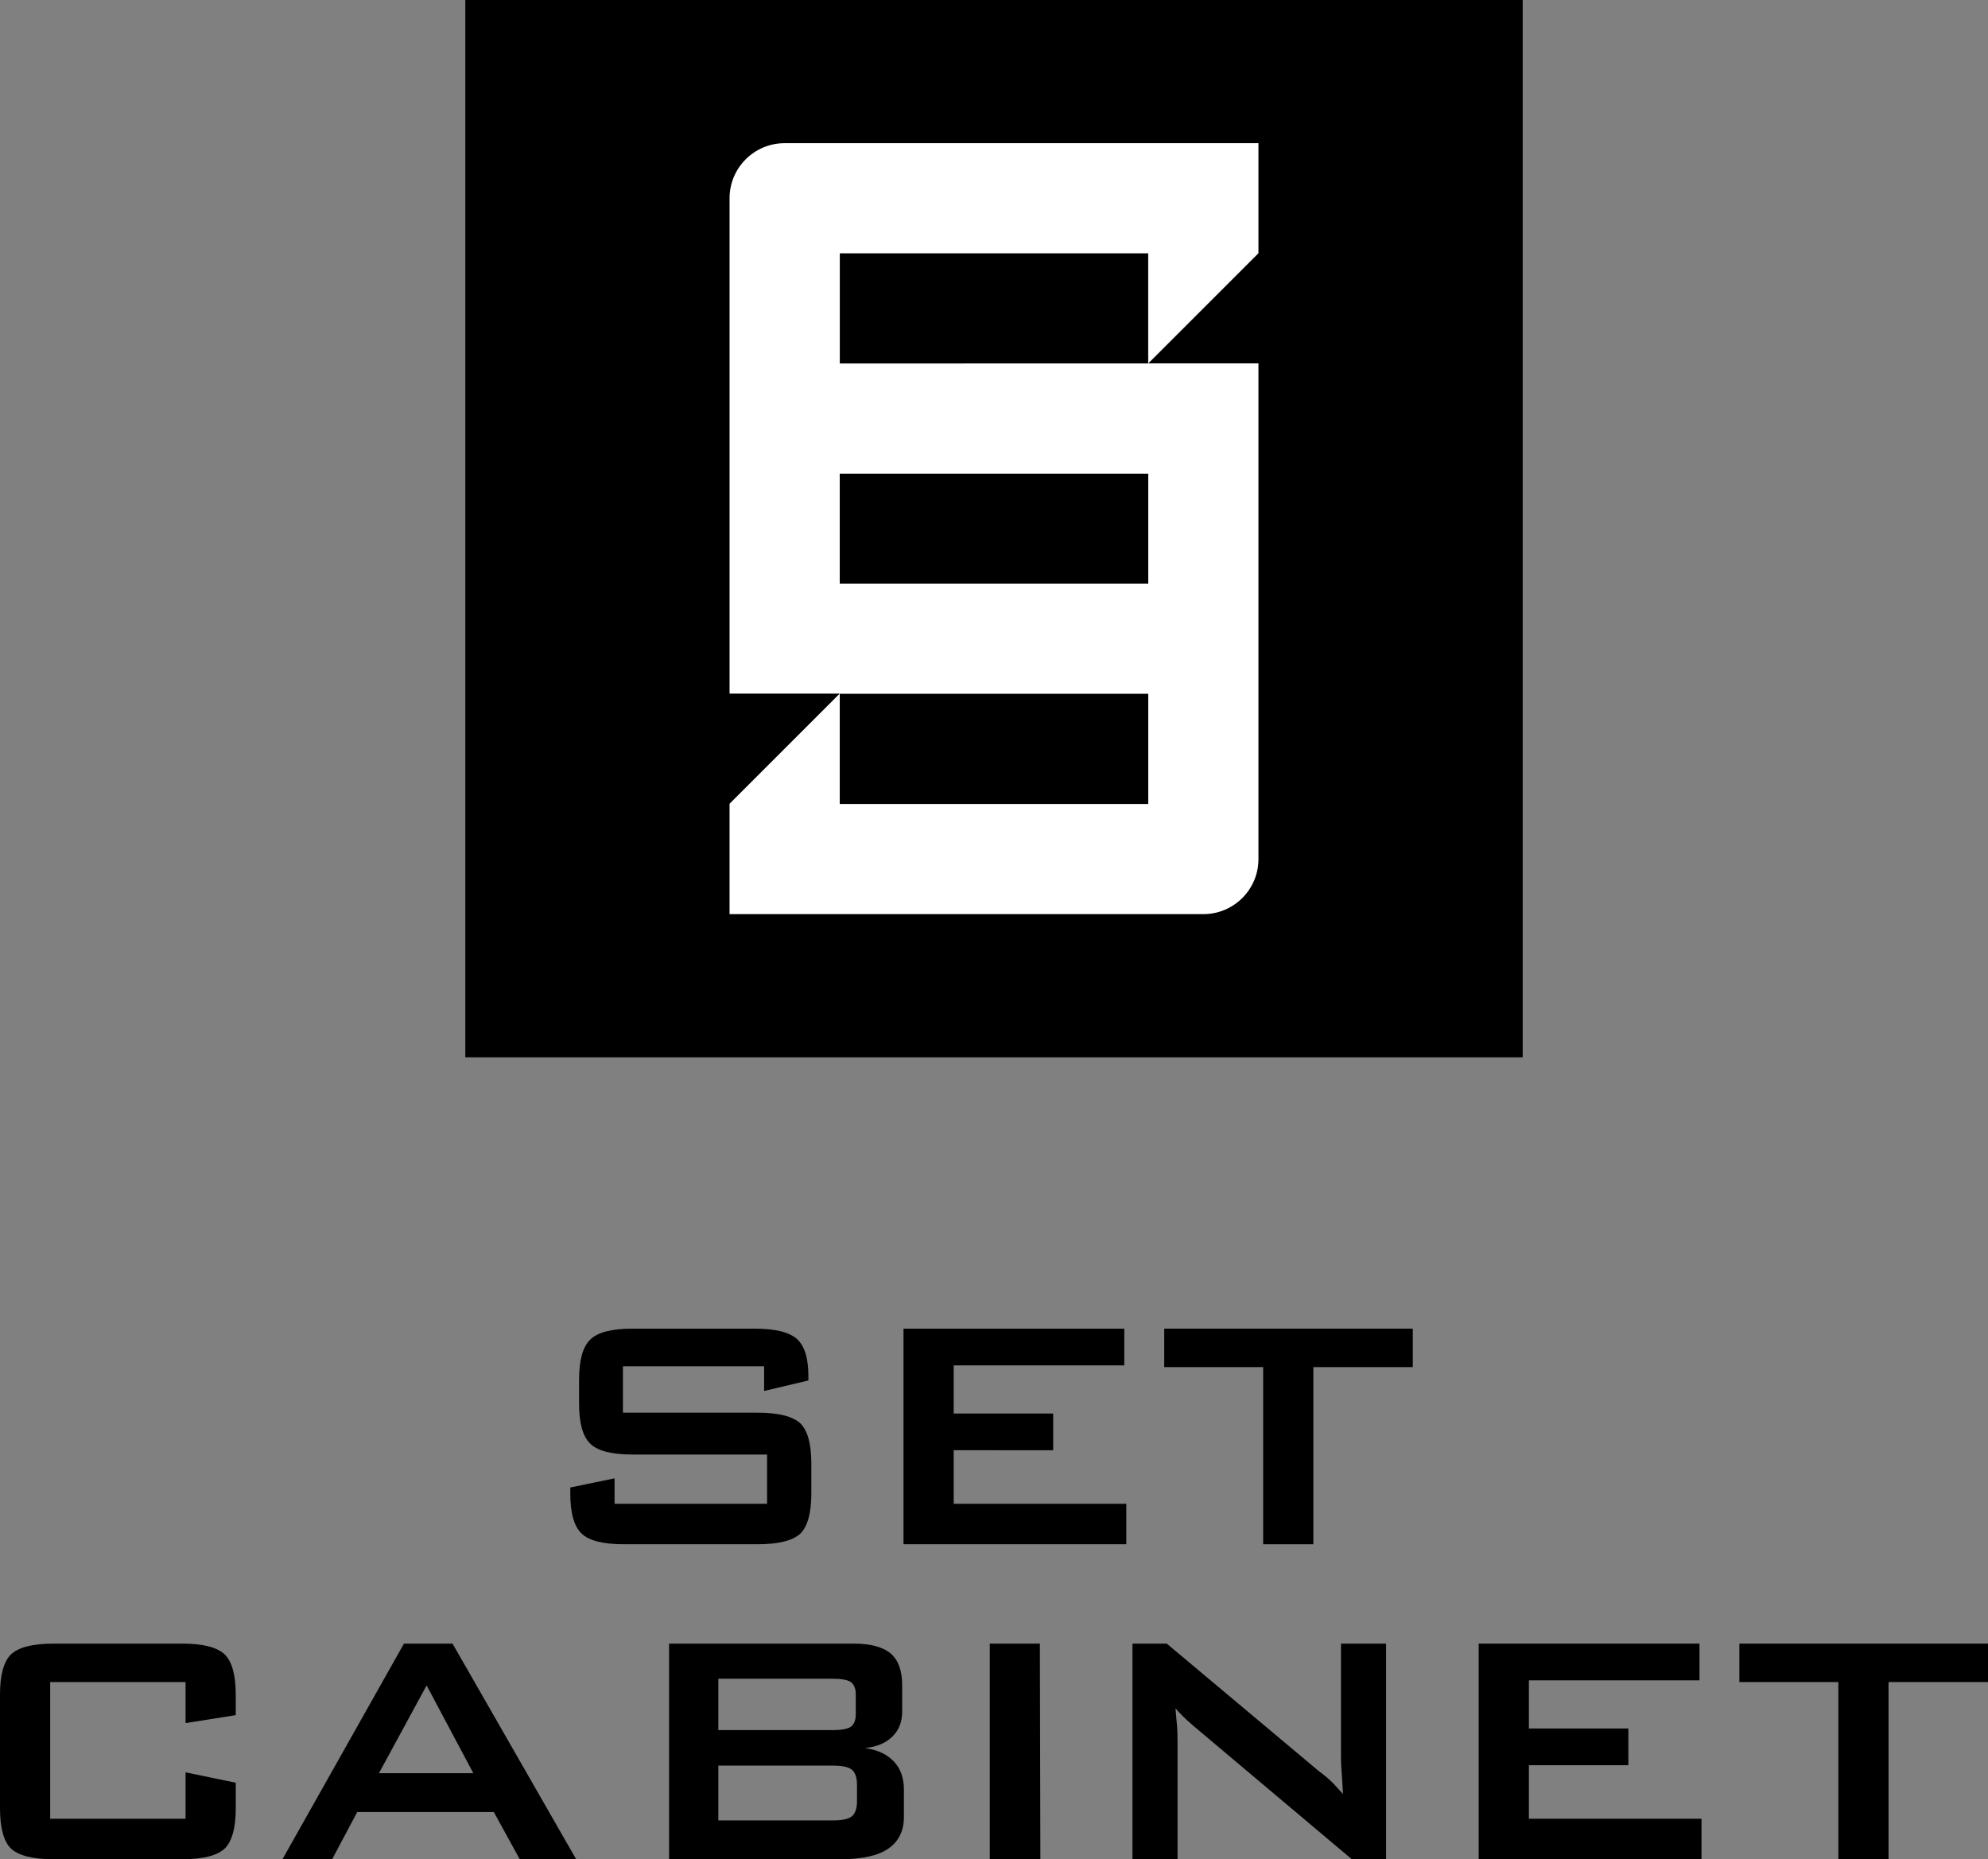
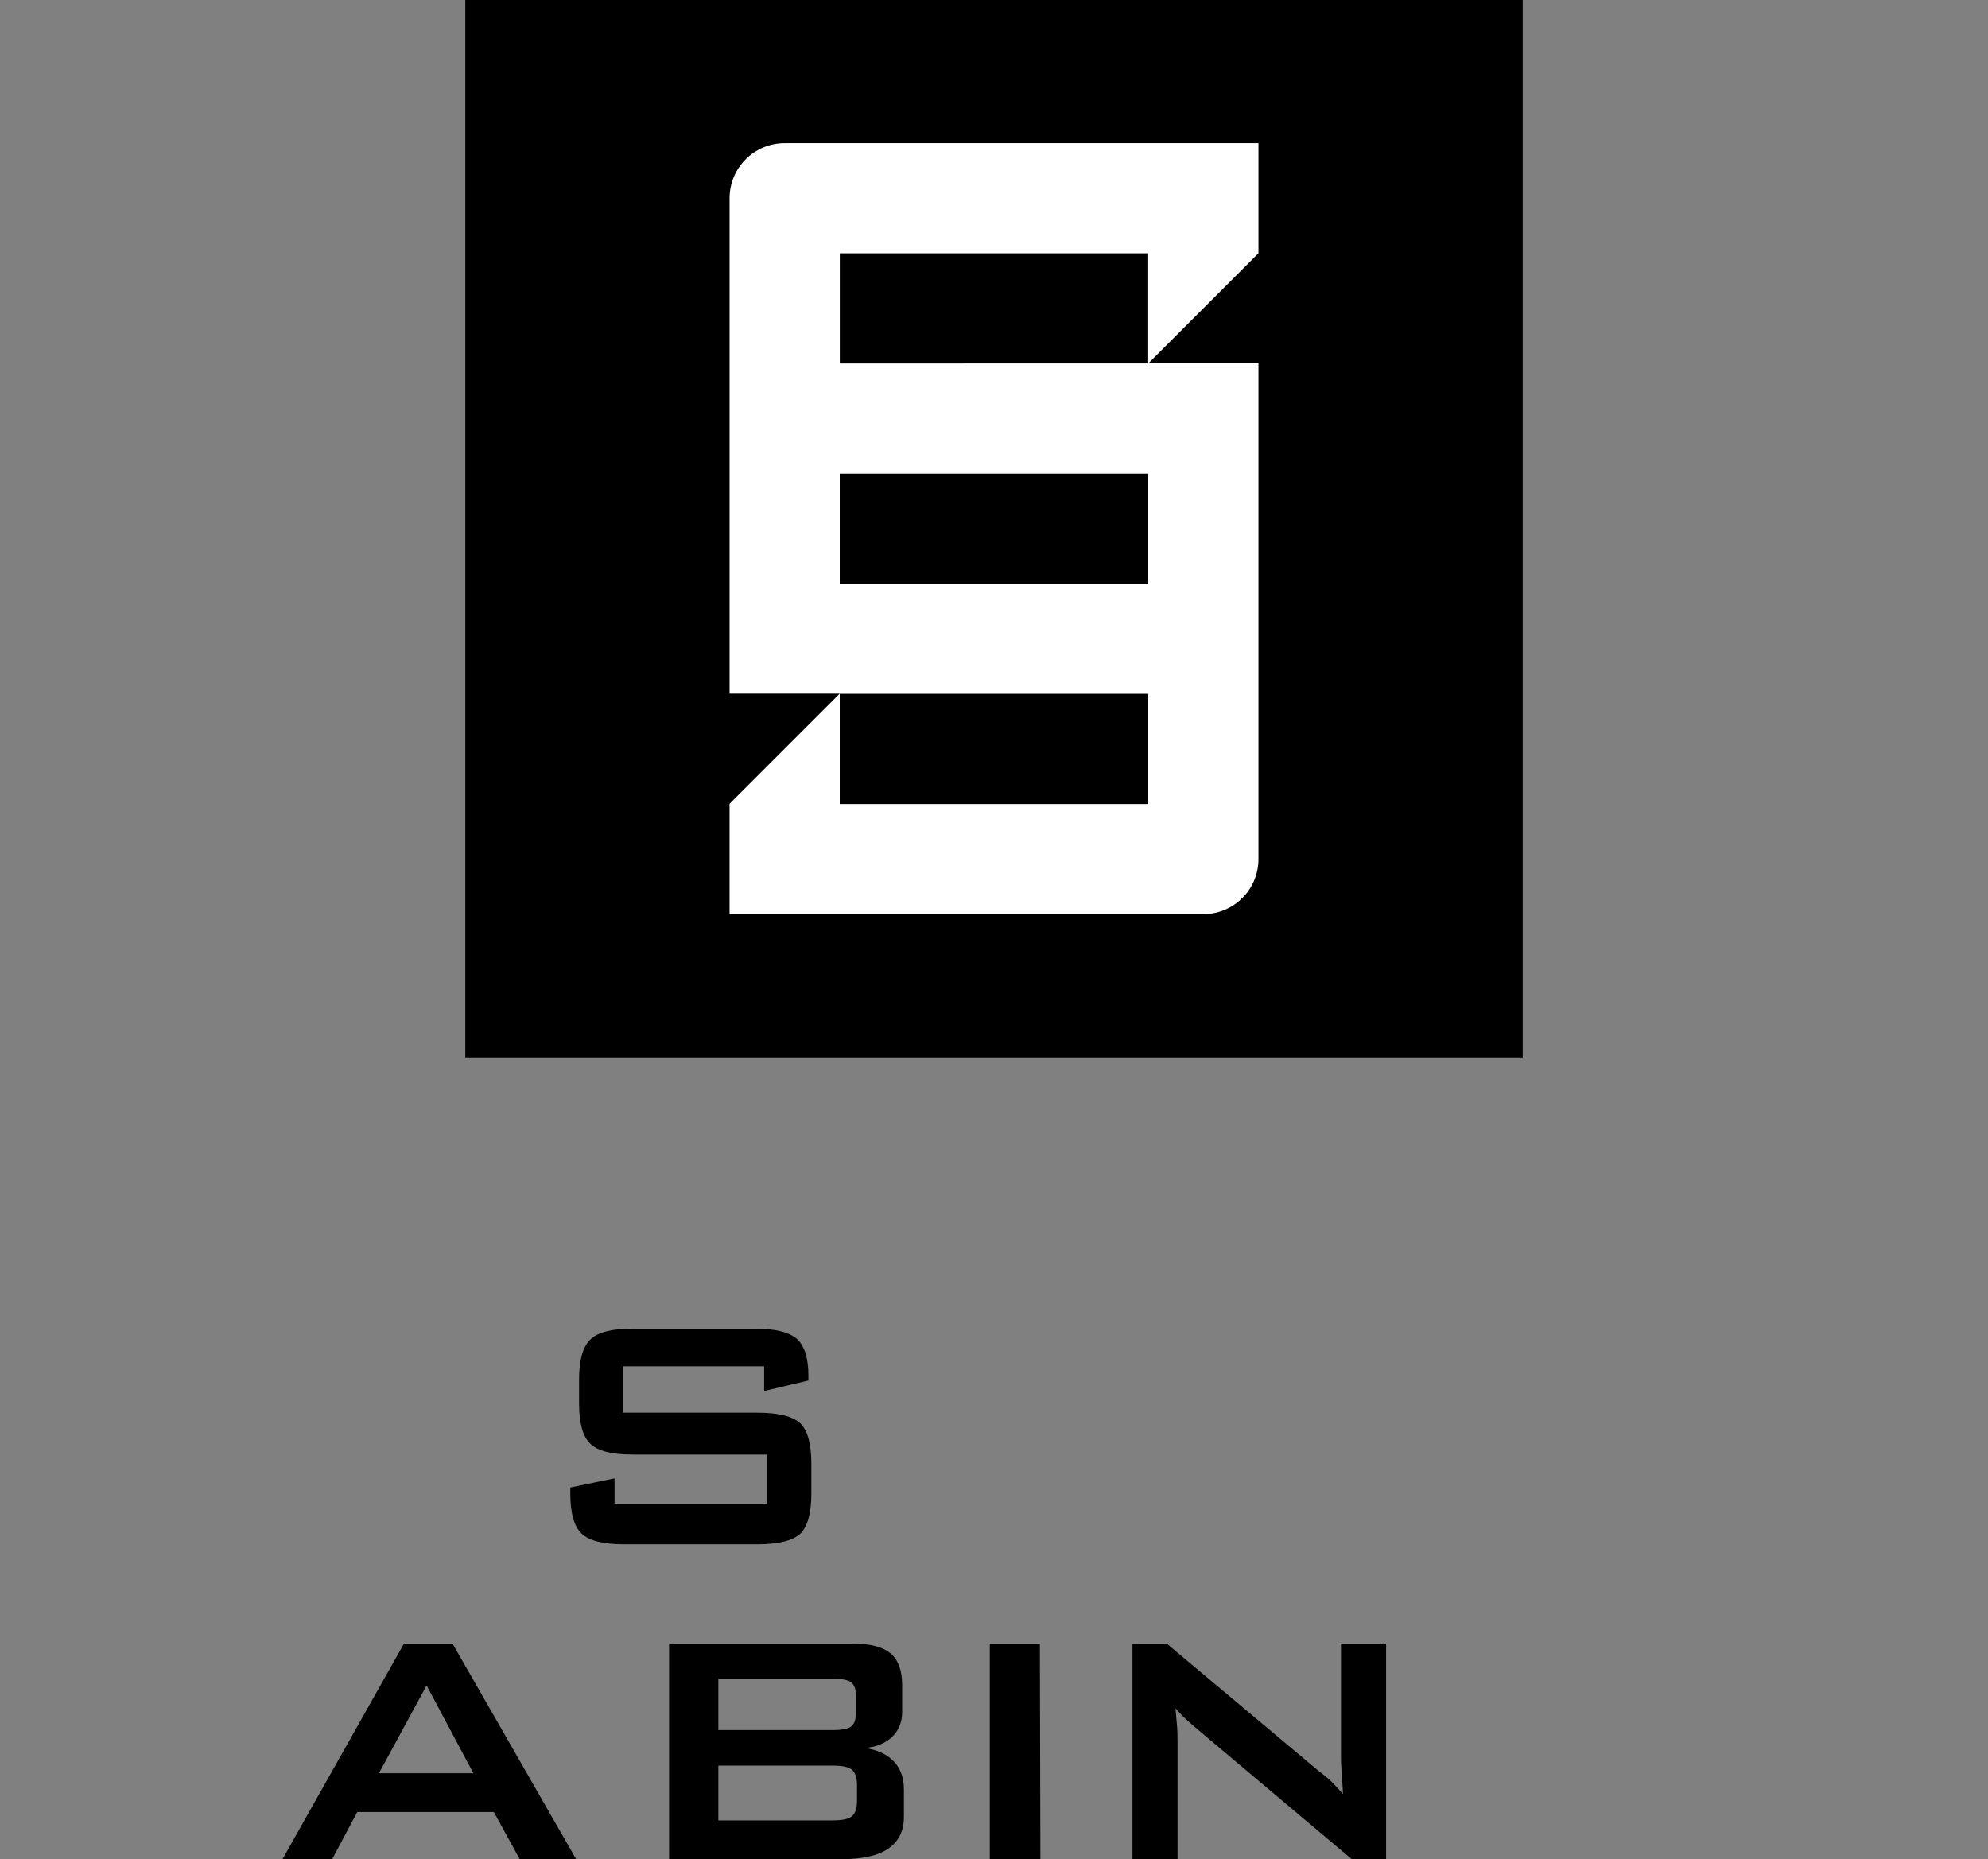
<svg xmlns="http://www.w3.org/2000/svg" id="Layer_1" x="0px" y="0px" width="200px" height="187.064px" viewBox="0 0 200 187.064" xml:space="preserve">
  <rect x="0" y="0" width="200" height="187.064" fill="#808080" stroke="none" />
  <g>
    <path d="M76.873,137.466H62.669v4.669h13.537c2.106,0,3.551,0.363,4.331,1.09c0.725,0.738,1.087,2.082,1.087,4.031v2.988 c0,1.955-0.362,3.303-1.087,4.043c-0.78,0.725-2.225,1.086-4.331,1.086H62.792c-2.121,0-3.551-0.361-4.29-1.086 c-0.752-0.719-1.129-2.066-1.129-4.041v-0.584l4.454-0.922v2.561H77.17v-4.957H63.634c-2.094,0-3.51-0.363-4.249-1.09 c-0.753-0.719-1.129-2.064-1.129-4.037v-2.402c0-1.973,0.376-3.317,1.129-4.036c0.732-0.733,2.148-1.1,4.249-1.1h12.315 c2.046,0,3.462,0.353,4.249,1.057c0.752,0.705,1.129,1.937,1.129,3.694v0.463l-4.454,1.057V137.466z" />
-     <path d="M90.896,155.373v-21.694h22.209v3.695h-17.16v4.843h10.008v3.695H95.945v5.389h17.365v4.072H90.896z" />
-     <path d="M132.129,137.548v17.825h-5.051v-17.825h-9.953v-3.869h25.008v3.869H132.129z" />
-     <path d="M18.668,169.236H5.049v13.754h13.619v-4.67l5.049,1.047v2.566c0,1.963-0.365,3.311-1.098,4.045 c-0.767,0.723-2.194,1.086-4.282,1.086H5.38c-2.081,0-3.512-0.363-4.292-1.086C0.362,185.238,0,183.891,0,181.934v-11.432 c0-1.951,0.362-3.297,1.088-4.035c0.773-0.73,2.204-1.098,4.292-1.098h12.957c2.088,0,3.516,0.367,4.282,1.098 c0.732,0.732,1.098,2.078,1.098,4.035v2.063l-5.049,0.801V169.236z" />
    <path d="M28.417,187.064l12.223-21.695h4.885l12.439,21.695h-5.676l-2.607-4.75H35.939l-2.524,4.75H28.417z M38.125,178.404h9.493 l-4.7-8.828L38.125,178.404z" />
    <path d="M67.311,187.064v-21.695h18.576c1.696,0,2.945,0.338,3.746,1.016c0.752,0.664,1.129,1.727,1.129,3.191v2.648 c0,1.012-0.323,1.84-0.968,2.484c-0.665,0.664-1.591,1.053-2.776,1.168c1.248,0.172,2.218,0.625,2.91,1.355 c0.673,0.711,1.008,1.648,1.008,2.813v2.77c0,1.41-0.533,2.479-1.601,3.203c-1.033,0.699-2.631,1.047-4.793,1.047H67.311z M83.784,168.9H72.268v5.172h11.517c0.841,0,1.442-0.109,1.805-0.328c0.335-0.262,0.503-0.67,0.503-1.227v-2.066 c0-0.555-0.168-0.961-0.503-1.223C85.227,169.01,84.625,168.9,83.784,168.9z M83.785,177.643H72.268v5.512h11.518 c0.964,0,1.606-0.141,1.928-0.42c0.335-0.295,0.502-0.797,0.502-1.51v-1.641c0-0.719-0.167-1.227-0.502-1.52 C85.385,177.783,84.741,177.643,83.785,177.643z" />
    <path d="M99.576,187.064v-21.695h5.039l0.051,21.695H99.576z" />
    <path d="M113.93,187.064v-21.695h3.449l15.25,12.787c0.623,0.473,1.09,0.861,1.396,1.17c0.279,0.289,0.643,0.682,1.088,1.18 c-0.041-0.621-0.072-1.113-0.092-1.473c-0.021-0.359-0.045-0.723-0.072-1.092c-0.027-0.336-0.041-0.729-0.041-1.182v-11.391h4.537 v21.695h-3.449l-15.93-13.414c-0.457-0.395-0.797-0.703-1.016-0.924c-0.361-0.361-0.625-0.643-0.789-0.842 c0.014,0.246,0.041,0.576,0.082,0.986c0.041,0.412,0.068,0.717,0.082,0.912c0.027,0.418,0.041,0.936,0.041,1.551v11.73H113.93z" />
-     <path d="M148.762,187.064v-21.695h22.211v3.695h-17.16v4.844h10.006v3.695h-10.006v5.387h17.363v4.074H148.762z" />
-     <path d="M189.994,169.236v17.828h-5.049v-17.828h-9.957v-3.867H200v3.867H189.994z" />
  </g>
  <g>
    <rect x="46.811" width="106.379" height="106.381" />
    <path fill="#FFFFFF" d="M126.605,14.406H78.938c-3.06,0-5.541,2.48-5.541,5.54v16.63v33.209h11.081L73.396,80.866v11.108h47.666 c3.063,0,5.543-2.481,5.543-5.54V69.804V36.576v-0.015h-11.082l11.082-11.081V14.406z M84.487,25.487h31.026v11.081H84.487V25.487z M115.52,80.89H84.481V69.804h31.038V80.89z M115.52,58.719H84.481V47.661h31.038V58.719z" />
  </g>
</svg>